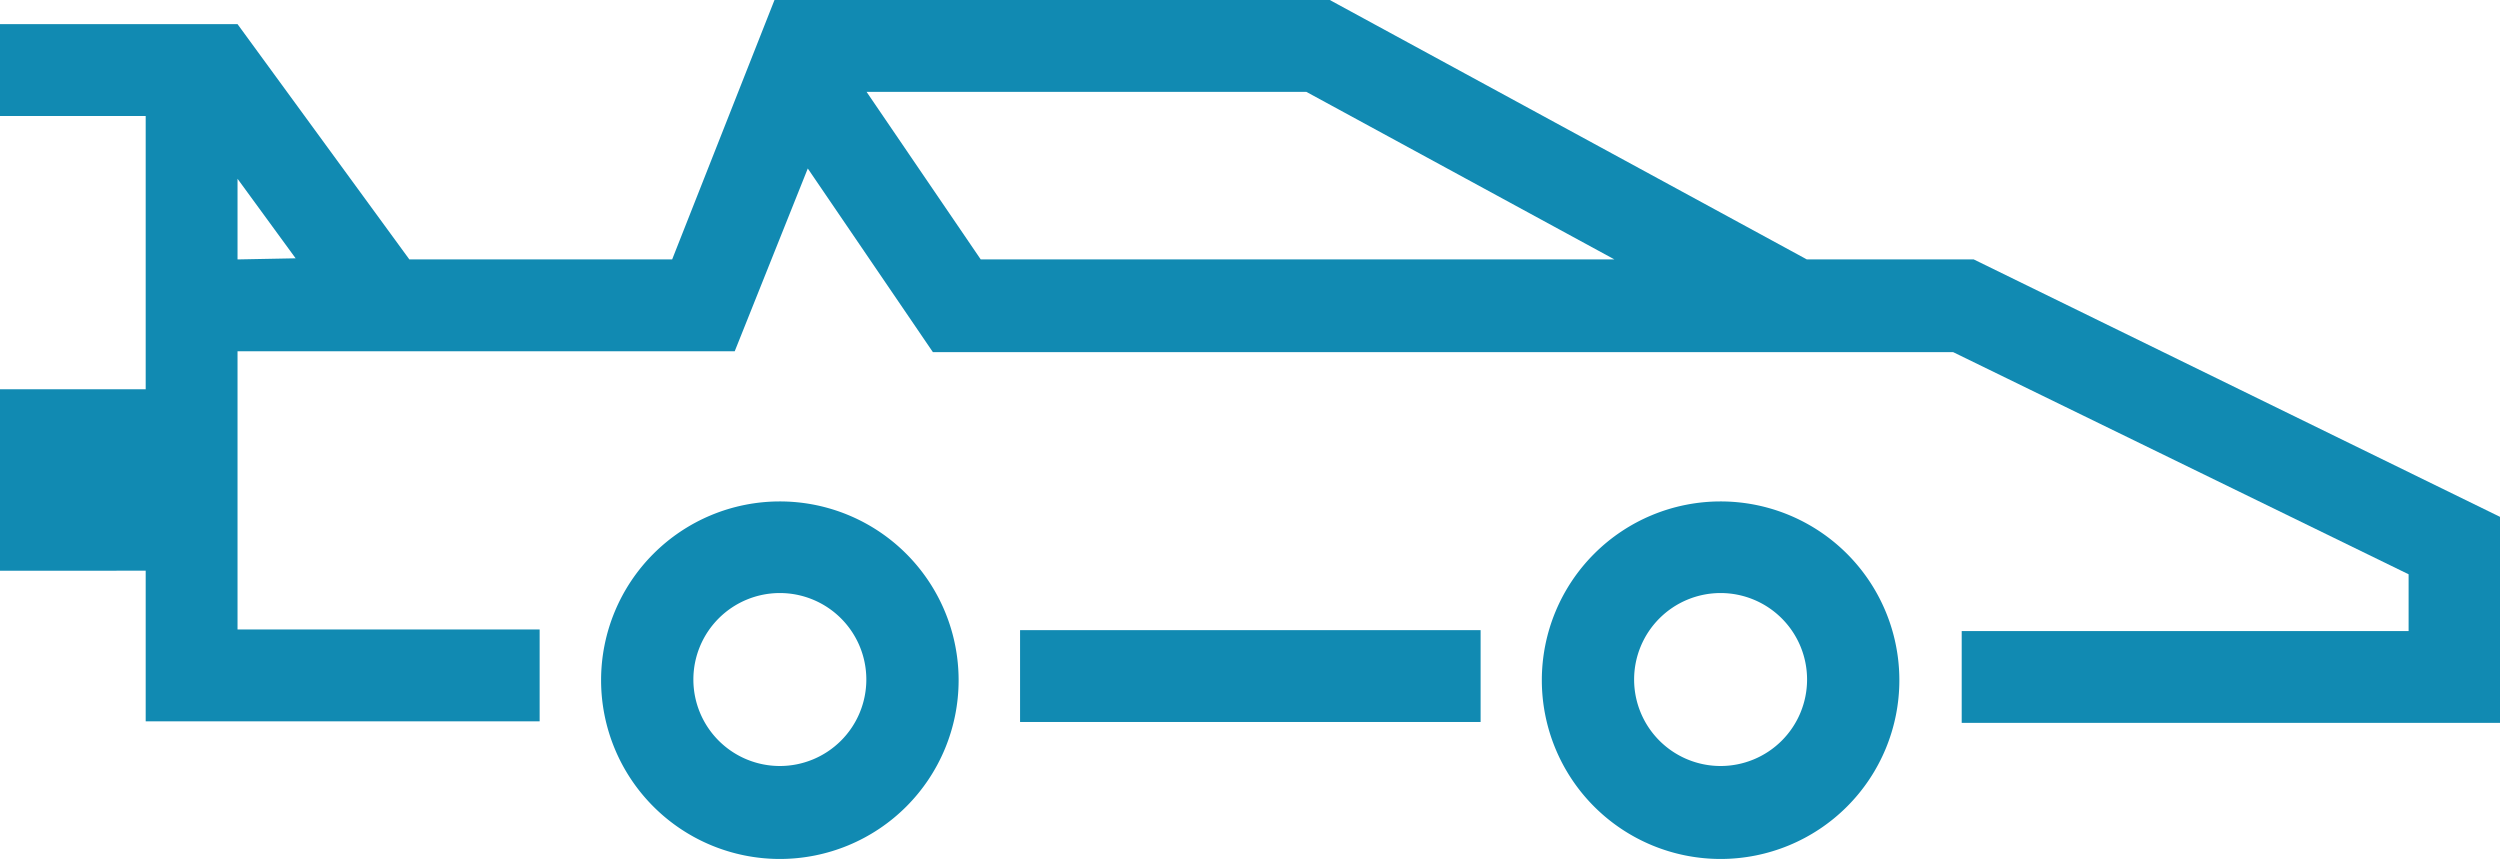
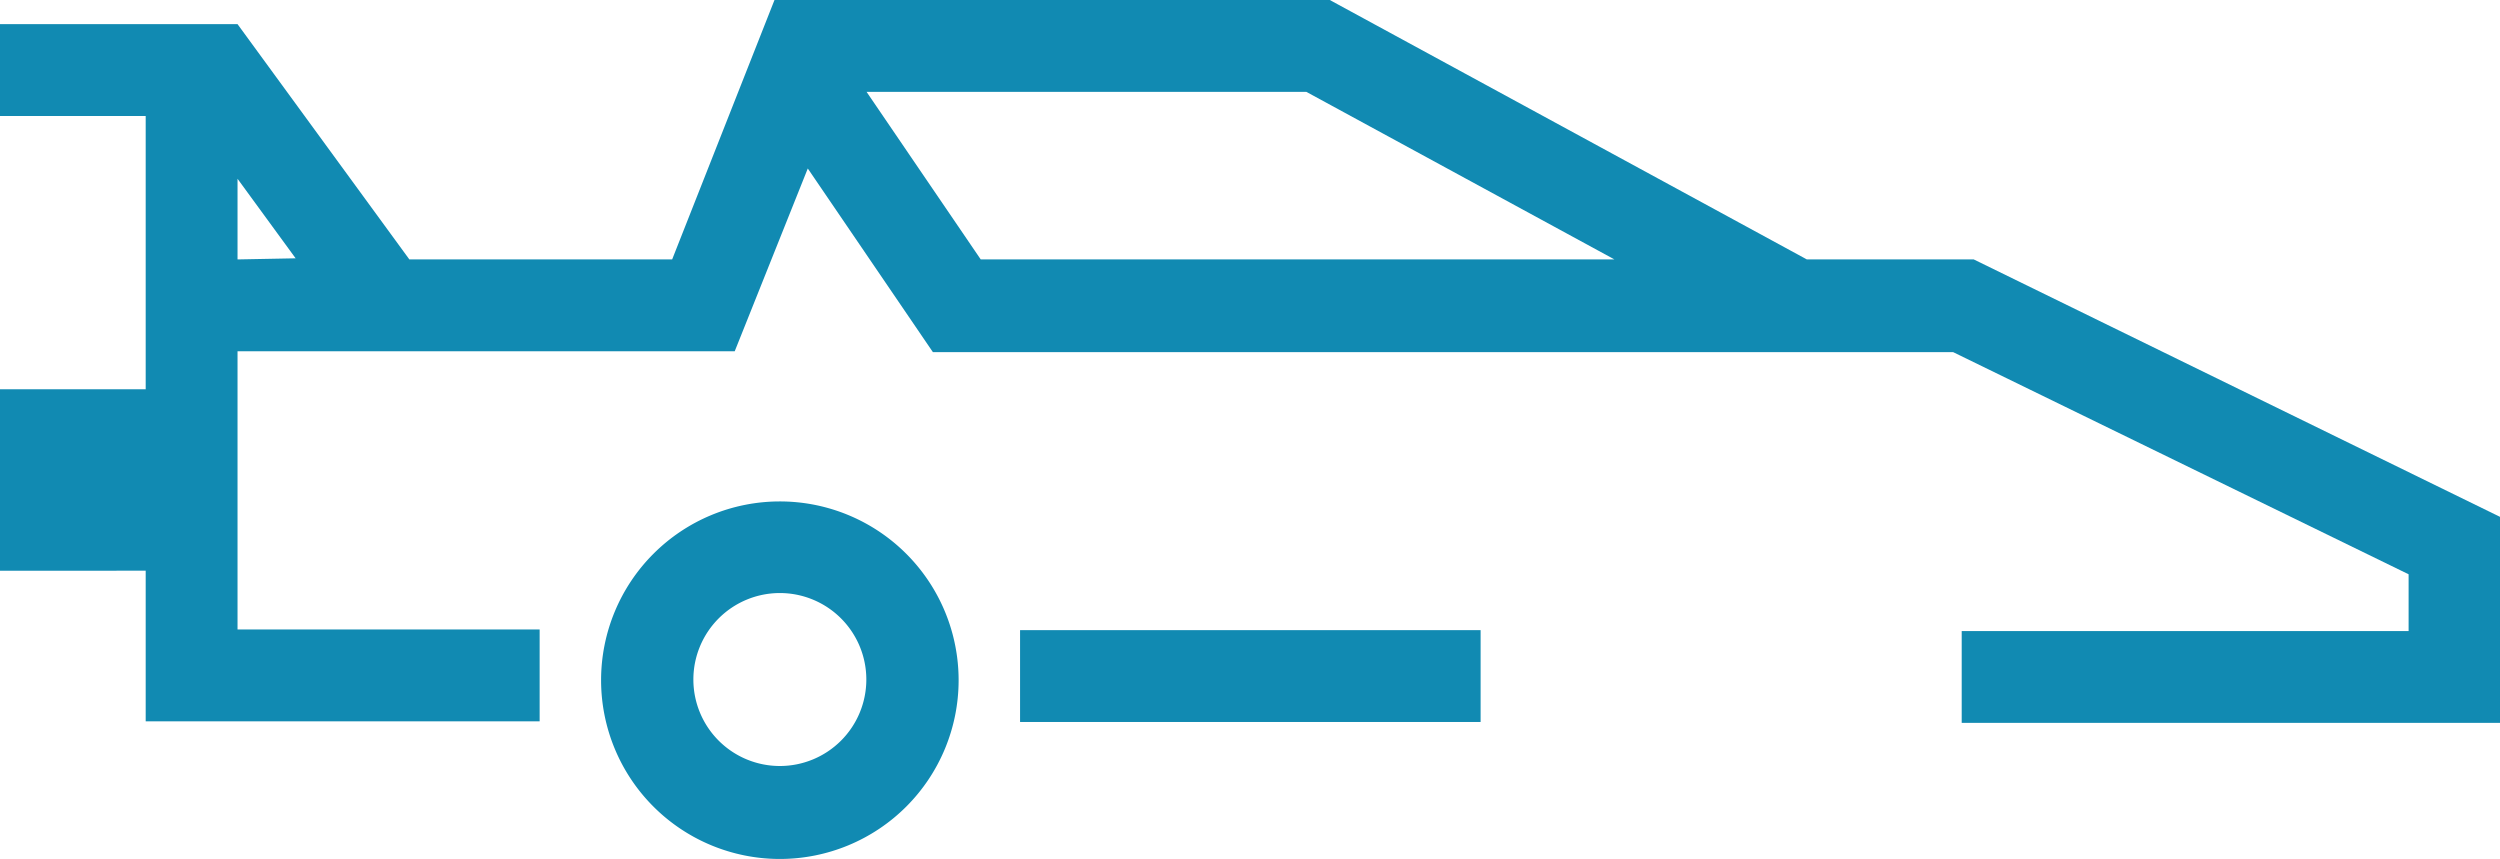
<svg xmlns="http://www.w3.org/2000/svg" viewBox="0 0 111.88 38.44">
  <defs>
    <style>.cls-1{fill:#118ab2;}</style>
  </defs>
  <title>mashinchi</title>
  <g id="Layer_2" data-name="Layer 2">
    <g id="Layer_1-2" data-name="Layer 1">
      <g id="Group_1" data-name="Group 1">
        <path id="Path_6" data-name="Path 6" class="cls-1" d="M88.33,11.61H80.86L59.51,0H34.66L30.08,11.61H18.32L10.63,1.08H0V5.19H6.52V17.42H0v8.12H6.52v6.74H24.15V28.17H10.63V15.72H32.88l3.27-8.18,5.6,8.22H87.41l20.38,9.94v2.54h-20v4.11h24.09V23.13Zm-77.7,0V8l2.6,3.56Zm28.15-7.5H58.46l13.79,7.5H43.89Z" />
        <rect id="Rectangle_8" data-name="Rectangle 8" class="cls-1" x="45.65" y="28.2" width="20.61" height="4.11" />
        <path id="Path_7" data-name="Path 7" class="cls-1" d="M34.9,22.44a8,8,0,1,0,8,8A8,8,0,0,0,34.9,22.44Zm0,11.84a3.87,3.87,0,1,1,3.87-3.87h0A3.87,3.87,0,0,1,34.9,34.28Z" />
-         <path id="Path_8" data-name="Path 8" class="cls-1" d="M77,22.44a8,8,0,1,0,8,8A8,8,0,0,0,77,22.44Zm0,11.84a3.87,3.87,0,1,1,3.87-3.87h0A3.87,3.87,0,0,1,77,34.28Z" />
      </g>
    </g>
  </g>
</svg>